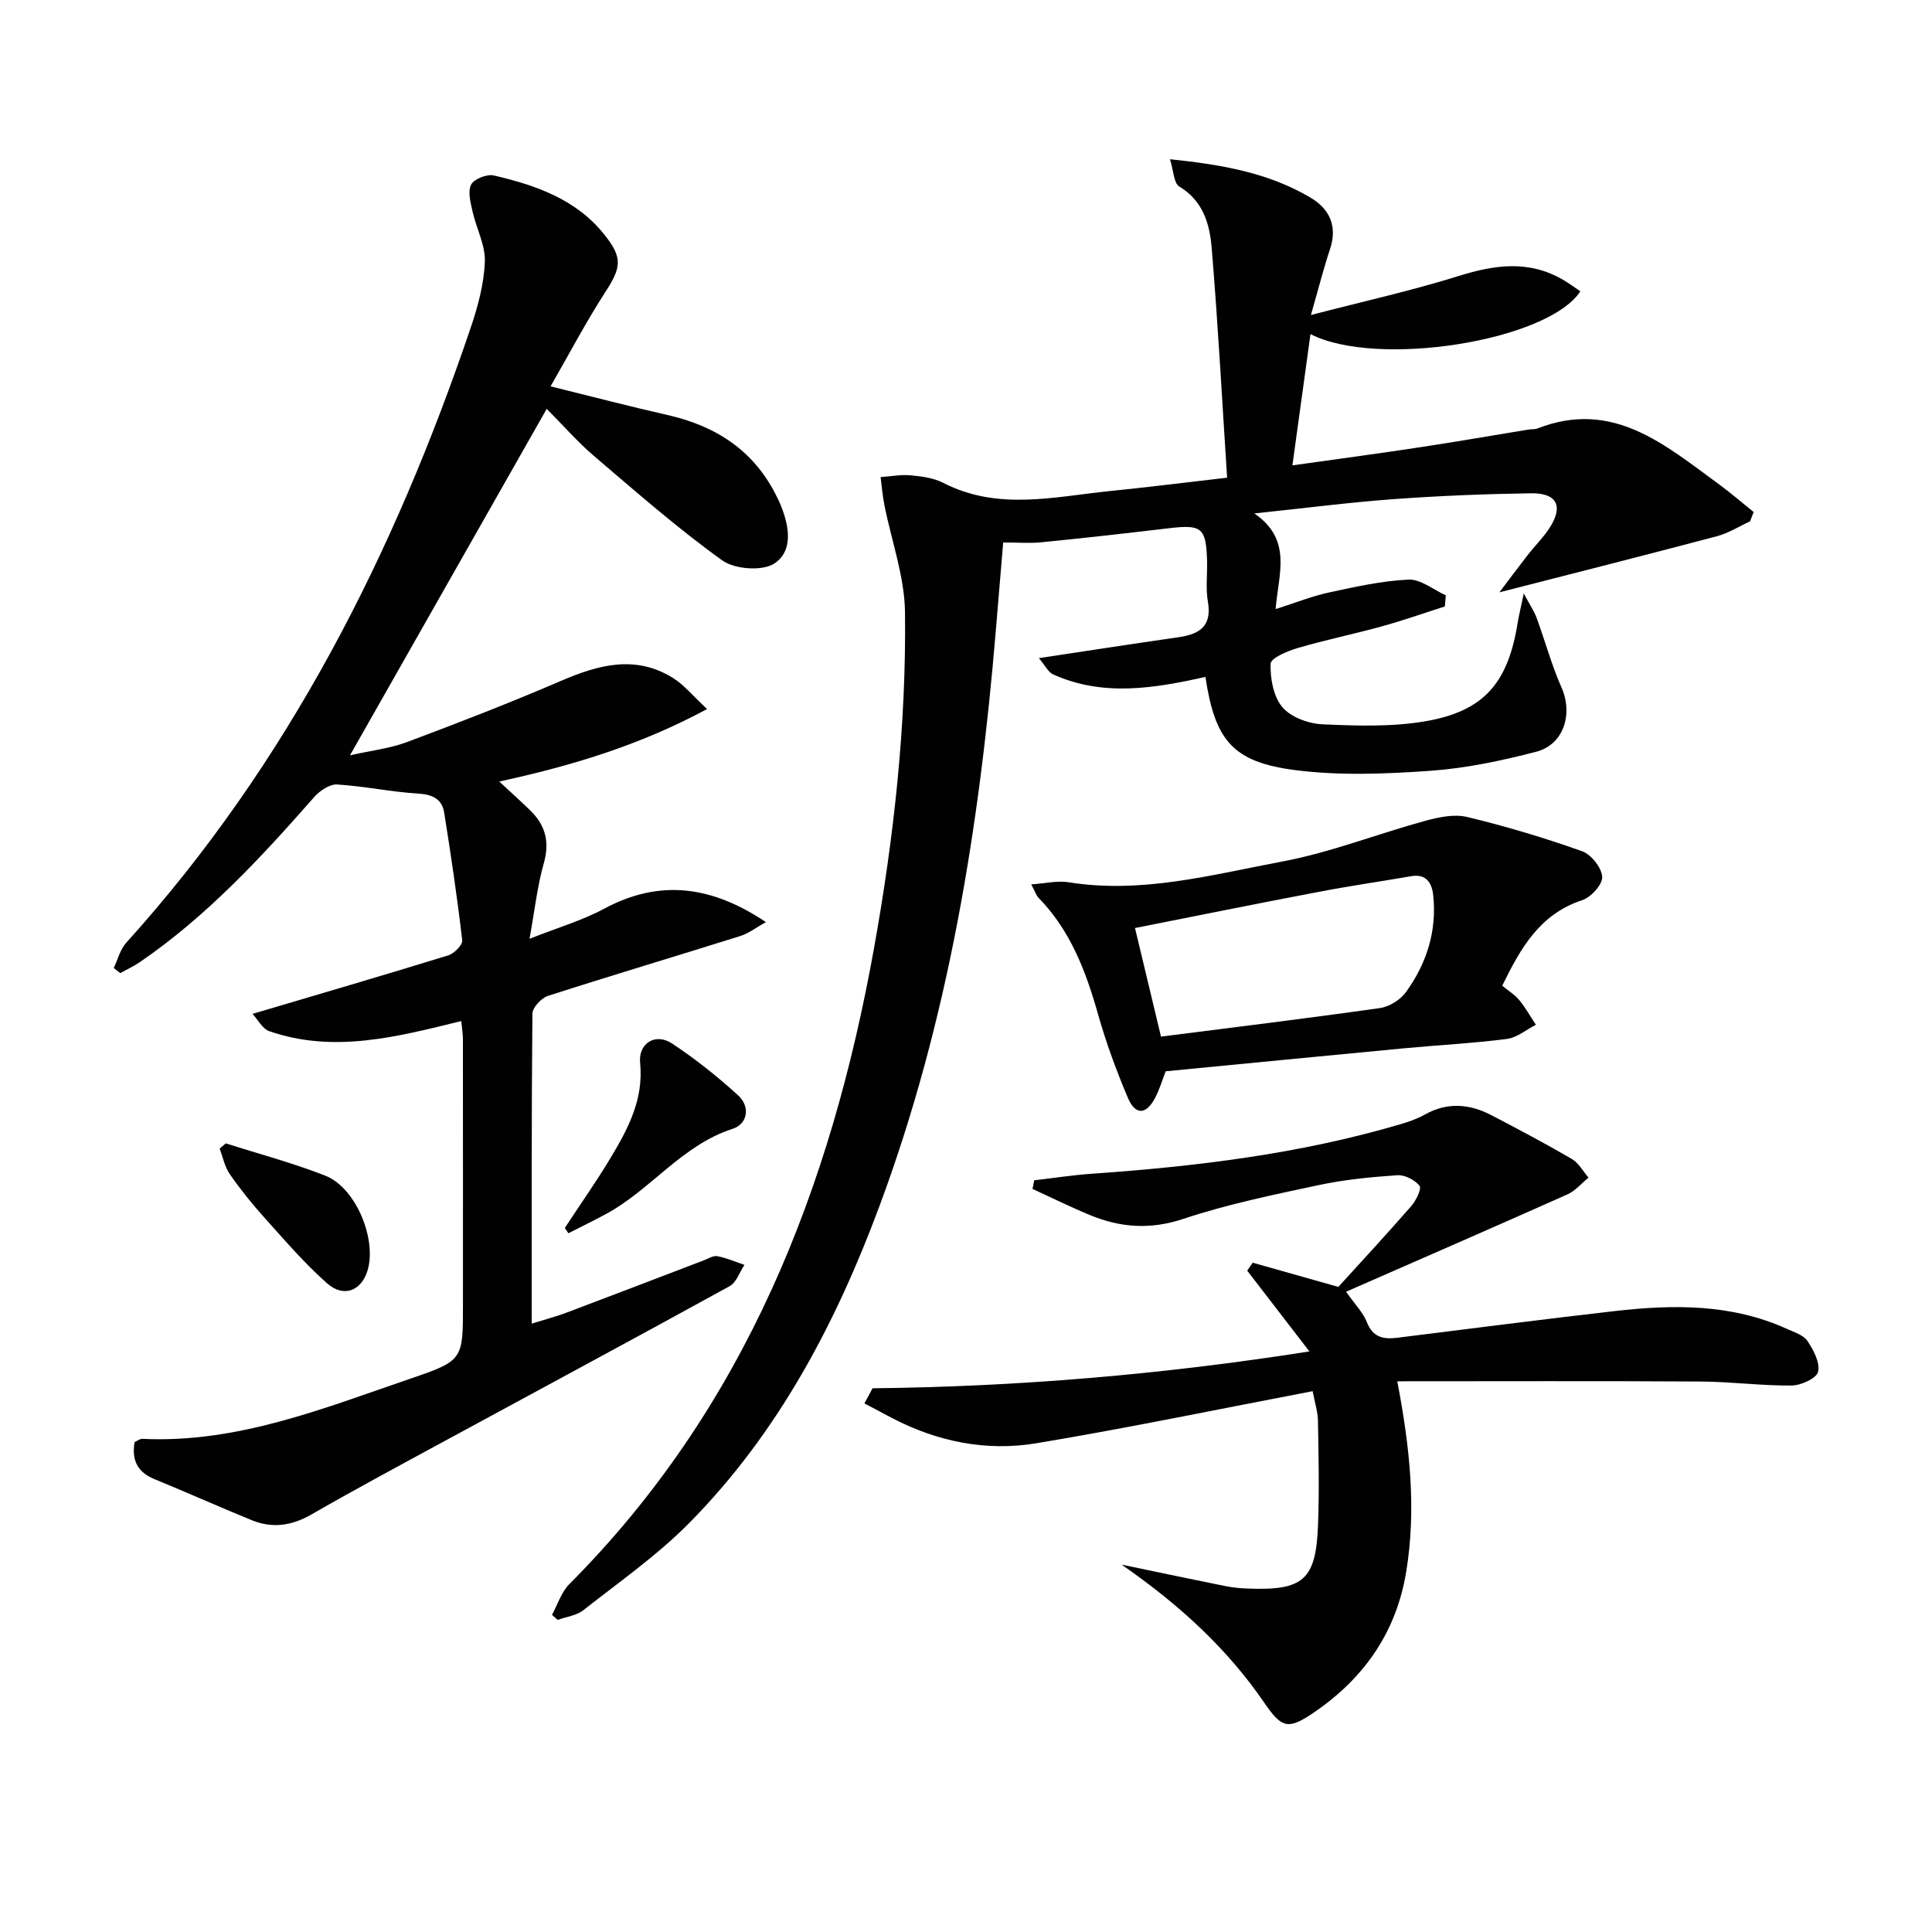
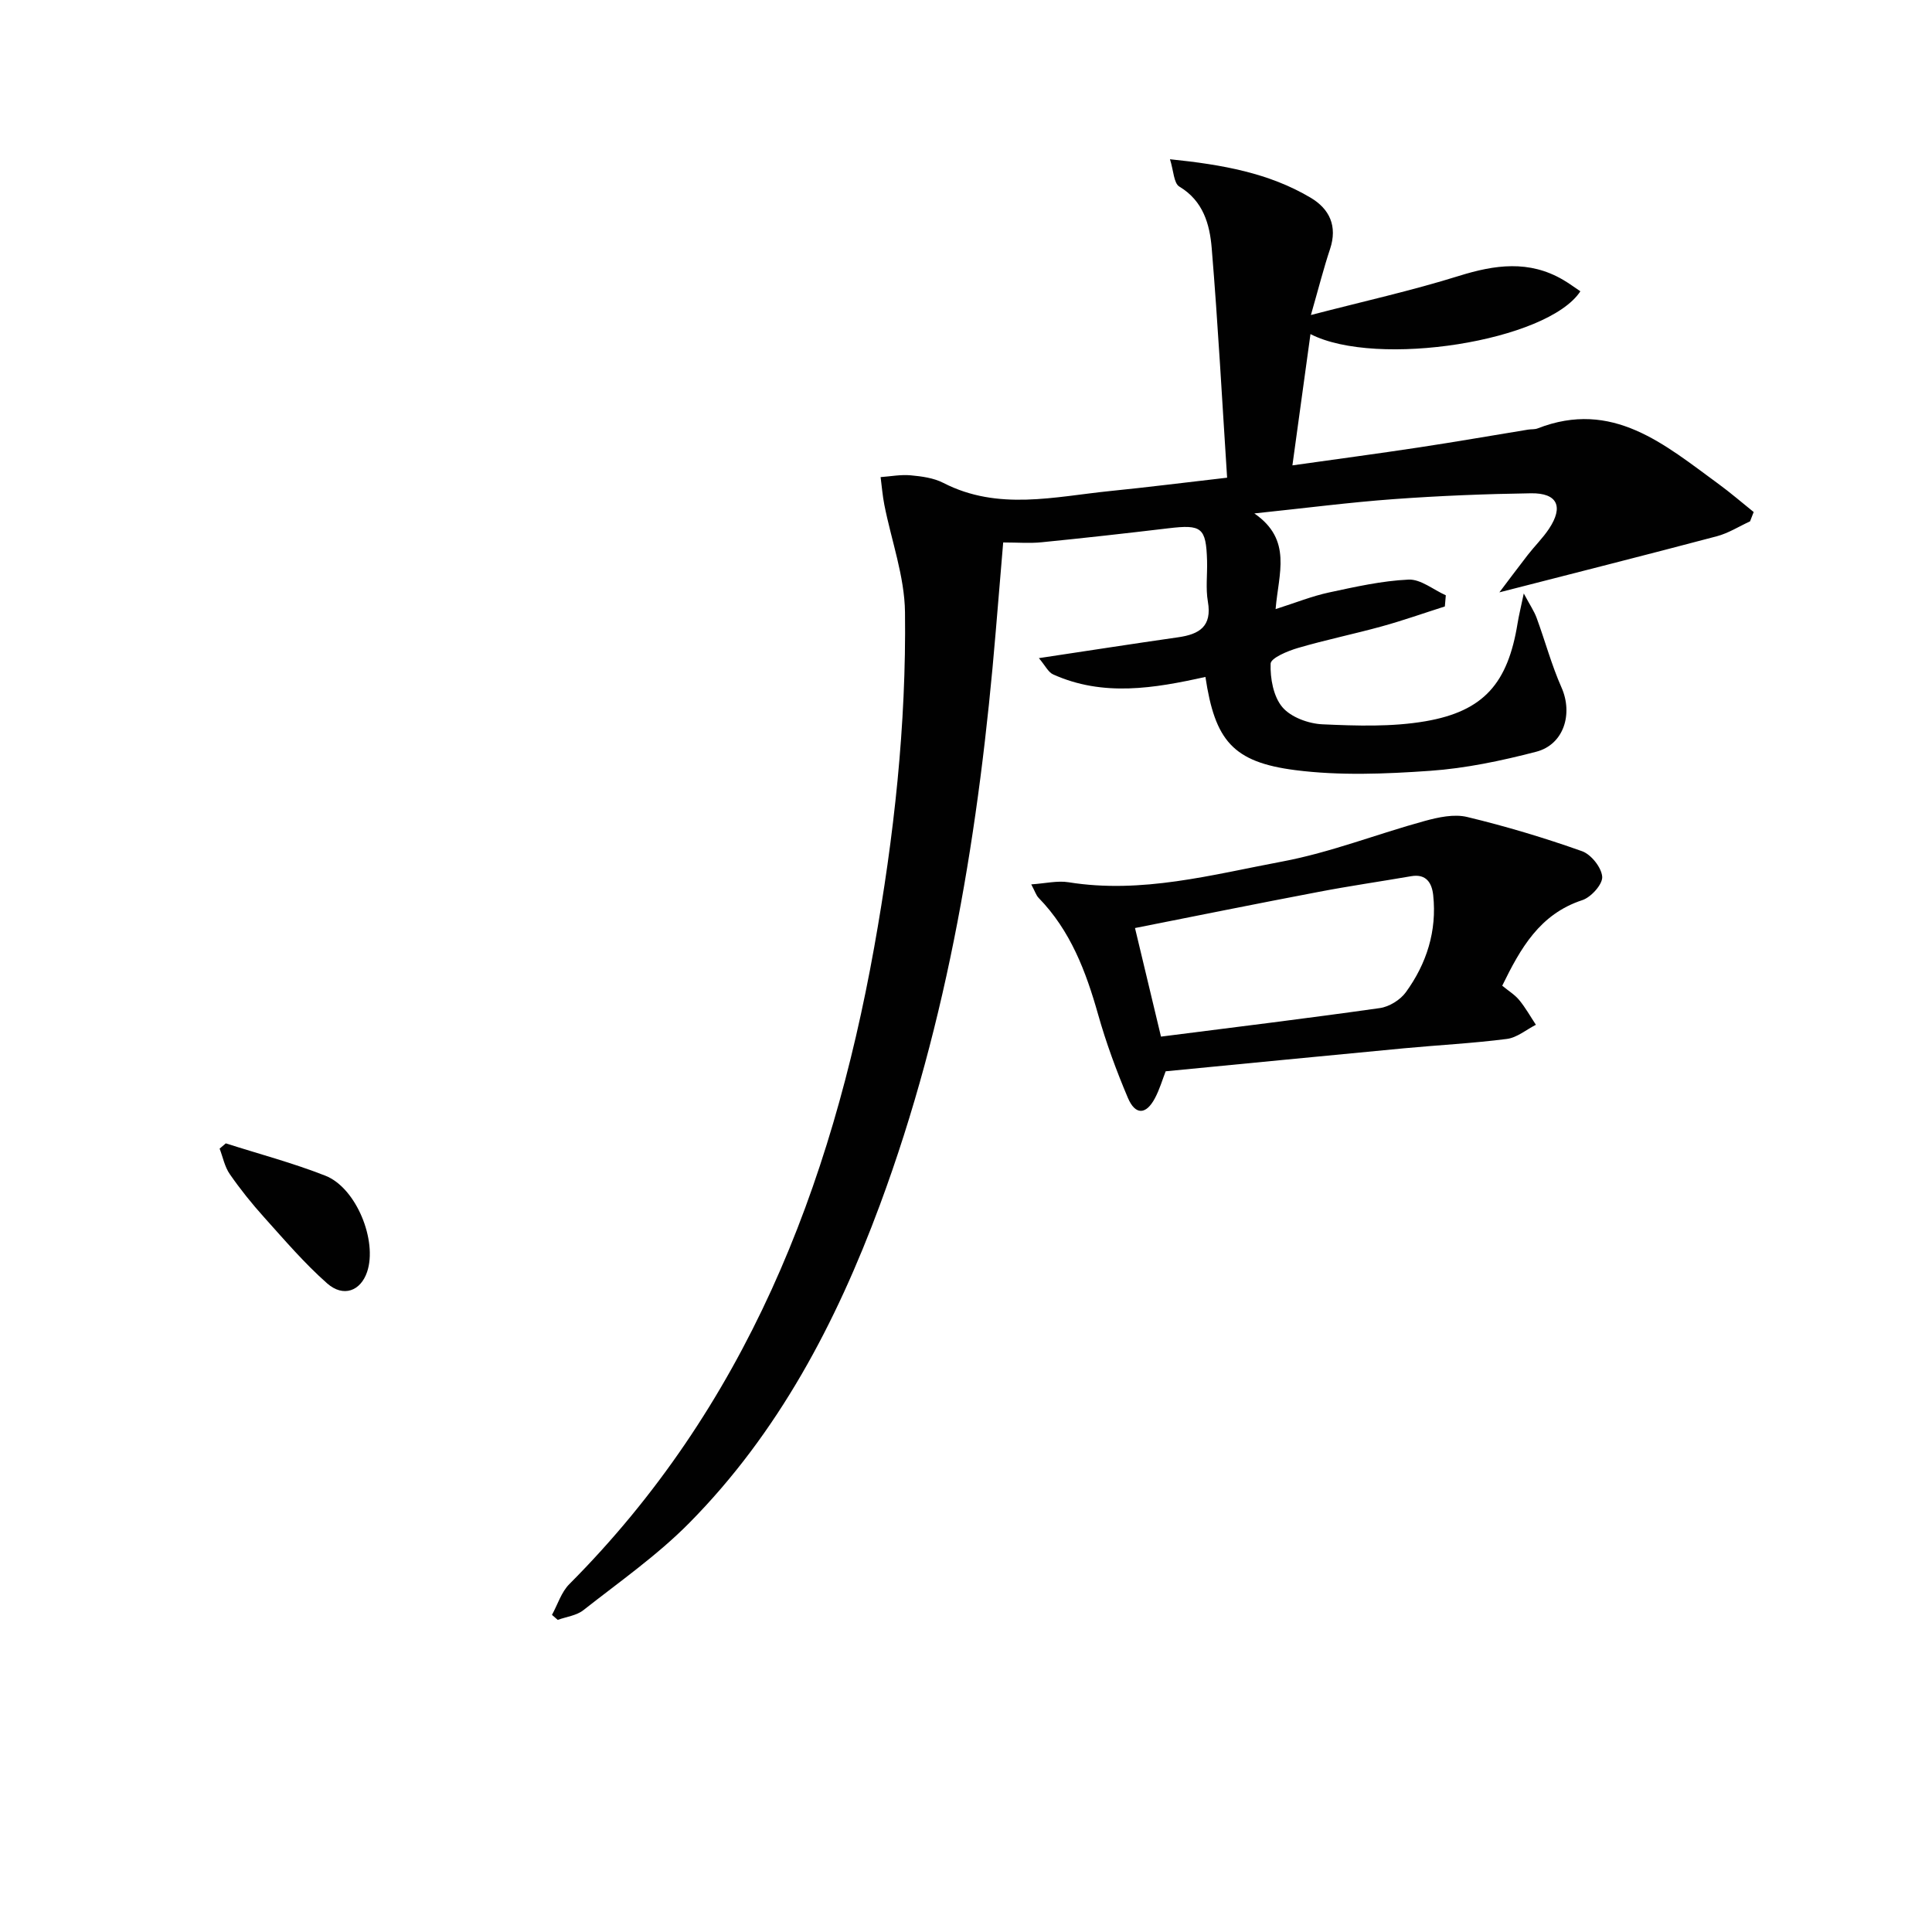
<svg xmlns="http://www.w3.org/2000/svg" enable-background="new 0 0 400 400" viewBox="0 0 400 400">
  <g fill="#010101">
    <path d="m299.14 125.56c-4.34 1.38-8.65 2.91-13.04 4.12-5.76 1.59-11.63 2.79-17.36 4.47-2.13.62-5.63 2.08-5.67 3.25-.11 3.04.57 6.81 2.43 9.01 1.77 2.09 5.41 3.42 8.3 3.55 7.09.32 14.37.56 21.31-.63 12.16-2.09 17.09-7.94 19.09-20.29.26-1.61.66-3.19 1.28-6.17 1.28 2.4 2.15 3.66 2.66 5.05 1.76 4.79 3.09 9.76 5.15 14.41 2.41 5.43.52 11.81-5.23 13.31-7.19 1.87-14.58 3.43-21.97 3.95-9.26.65-18.72 1.03-27.89-.14-12.99-1.66-16.65-6.17-18.63-19.3-10.55 2.35-21.17 4.16-31.55-.53-.99-.45-1.59-1.78-2.93-3.36 10.26-1.54 19.55-2.99 28.85-4.32 4.36-.62 7.03-2.24 6.14-7.37-.48-2.75-.09-5.65-.17-8.48-.21-6.88-1.1-7.54-8.03-6.71-8.73 1.04-17.47 2.02-26.22 2.89-2.47.25-4.98.04-7.96.04-.52 6.23-1.03 12.32-1.54 18.4-3.38 40.53-9.78 80.46-24 118.79-9.05 24.39-21.02 47.17-39.48 65.84-6.62 6.69-14.47 12.18-21.9 18.03-1.42 1.12-3.52 1.36-5.31 2.01-.4-.35-.79-.69-1.19-1.04 1.18-2.14 1.93-4.7 3.59-6.36 36.45-36.59 54.2-82.09 63.12-131.85 4.11-22.95 6.66-46.07 6.38-69.37-.09-7.44-2.82-14.84-4.28-22.26-.37-1.88-.52-3.81-.77-5.72 2.08-.15 4.18-.56 6.23-.37 2.29.21 4.76.54 6.76 1.57 11.34 5.83 23.03 2.84 34.65 1.67 7.58-.76 15.13-1.72 24.1-2.75-1.03-15.85-1.88-31.71-3.19-47.54-.41-4.91-1.74-9.76-6.7-12.73-1.16-.69-1.18-3.27-1.94-5.66 10.96 1.12 20.53 2.87 29.1 7.95 3.94 2.33 5.62 5.9 4.04 10.65-1.31 3.92-2.32 7.93-3.96 13.65 10.97-2.85 20.93-5.06 30.63-8.09 7.46-2.33 14.54-3.32 21.59.81 1.23.72 2.39 1.58 3.57 2.37-6.79 10.35-42.18 15.91-55.88 8.86-1.23 8.93-2.43 17.7-3.74 27.18 8.91-1.26 17.57-2.41 26.21-3.72 7.53-1.14 15.04-2.45 22.57-3.68.66-.11 1.38-.02 1.98-.25 15.5-6.06 26.28 3.33 37.41 11.46 2.52 1.84 4.89 3.89 7.33 5.85-.25.64-.5 1.28-.75 1.93-2.29 1.05-4.49 2.46-6.89 3.09-15.03 3.98-30.1 7.78-45.01 11.61 1.66-2.19 3.74-4.99 5.88-7.75 1.43-1.84 3.12-3.49 4.4-5.42 3.05-4.6 1.73-7.42-3.74-7.34-9.48.14-18.96.52-28.42 1.21-9.09.66-18.13 1.84-28.85 2.96 7.93 5.48 5 12.42 4.4 19.81 4.2-1.34 7.55-2.69 11.03-3.44 5.45-1.17 10.97-2.42 16.5-2.67 2.52-.11 5.13 2.1 7.71 3.25-.06.75-.13 1.53-.2 2.31z" />
-     <path d="m23.55 200.41c.84-1.76 1.33-3.83 2.58-5.22 33.49-37.06 55.48-80.55 71.36-127.45 1.48-4.37 2.72-9.01 2.89-13.57.13-3.4-1.75-6.86-2.53-10.33-.41-1.85-1.04-4.13-.32-5.6.58-1.17 3.26-2.24 4.67-1.92 8.66 2.01 17.02 4.89 22.87 12.18 3.93 4.9 3.57 6.85.23 12.01-3.95 6.11-7.34 12.57-11.31 19.48 8.61 2.12 16.37 4.16 24.2 5.93 10.14 2.29 18.03 7.45 22.68 17 .22.45.45.9.64 1.36 1.84 4.38 2.87 9.62-1.13 12.35-2.45 1.67-8.25 1.26-10.84-.6-9.26-6.65-17.87-14.22-26.57-21.63-3.38-2.89-6.33-6.29-9.78-9.75-13.51 23.8-26.85 47.29-40.73 71.73 4.34-.98 8.22-1.41 11.77-2.73 10.7-4.01 21.37-8.14 31.86-12.66 7.81-3.36 15.47-5.48 23.28-.6 2.28 1.43 4.06 3.66 7.02 6.41-14.08 7.58-28.06 11.74-43.02 15.01 2.31 2.15 4.45 4.06 6.49 6.06 3.11 3.06 3.97 6.51 2.72 10.89-1.34 4.72-1.87 9.68-2.95 15.61 5.82-2.31 10.89-3.78 15.43-6.22 11.53-6.2 22.28-4.76 33.51 2.76-2 1.11-3.51 2.31-5.23 2.86-13.29 4.18-26.64 8.15-39.9 12.42-1.37.44-3.2 2.42-3.21 3.7-.2 21.15-.14 42.3-.14 64.15 2.68-.84 5-1.44 7.23-2.28 9.48-3.57 18.92-7.21 28.39-10.82.93-.35 1.97-1.03 2.82-.86 1.91.37 3.74 1.17 5.6 1.8-1.01 1.5-1.66 3.64-3.07 4.41-19.94 10.97-40 21.74-60 32.6-8.9 4.83-17.82 9.62-26.59 14.67-4.05 2.33-8.07 2.92-12.32 1.19-6.75-2.75-13.4-5.74-20.15-8.5-3.47-1.42-4.78-3.84-4.14-7.68.5-.21 1.08-.69 1.64-.67 19.65.93 37.48-6.32 55.51-12.48 10.9-3.72 10.84-3.92 10.84-15.31 0-18.33.01-36.65-.01-54.98 0-1.12-.2-2.24-.34-3.73-13.3 3.27-26.38 6.72-39.74 2.1-1.43-.49-2.37-2.4-3.48-3.59 13.88-4.11 27.23-8.01 40.52-12.11 1.22-.38 3.01-2.17 2.9-3.11-1.03-8.85-2.33-17.66-3.74-26.46-.46-2.85-2.46-3.75-5.43-3.93-5.6-.34-11.15-1.54-16.75-1.88-1.53-.09-3.57 1.29-4.71 2.58-11.01 12.53-22.3 24.75-36.17 34.23-1.26.86-2.66 1.5-4 2.24-.48-.35-.91-.7-1.35-1.06z" />
-     <path d="m232.22 323.94c7.99 1.66 14.77 3.1 21.56 4.46 1.46.29 2.97.43 4.46.49 11.66.46 14.24-1.76 14.65-13.33.26-7.12.11-14.26-.02-21.38-.03-1.92-.67-3.82-1.1-6.15-19.39 3.7-38.23 7.62-57.19 10.78-10.38 1.73-20.53-.32-29.95-5.25-1.89-.99-3.77-2-5.66-3 .56-1.04 1.12-2.08 1.68-3.13 29.98-.33 59.74-2.81 90.45-7.63-4.67-6.06-8.77-11.39-12.88-16.73.38-.55.76-1.09 1.14-1.64 5.61 1.59 11.23 3.17 17.73 5.01 4.7-5.17 10-10.89 15.12-16.76.98-1.13 2.16-3.58 1.69-4.17-.97-1.22-3.05-2.3-4.59-2.19-5.45.37-10.95.9-16.28 2.04-9.41 2.01-18.9 3.95-28.01 6.99-6.84 2.28-13.03 1.83-19.35-.78-4.03-1.66-7.94-3.6-11.9-5.42.12-.59.23-1.19.35-1.78 4.02-.47 8.02-1.09 12.05-1.37 21.57-1.51 42.95-4.1 63.77-10.24 1.73-.51 3.49-1.12 5.06-2 4.66-2.62 9.26-2.23 13.78.13 5.61 2.92 11.19 5.88 16.65 9.06 1.42.83 2.32 2.55 3.46 3.87-1.46 1.18-2.75 2.74-4.4 3.48-15.12 6.74-30.3 13.35-45.8 20.14 1.92 2.73 3.54 4.33 4.29 6.26 1.23 3.18 3.4 3.63 6.3 3.27 14.99-1.87 29.98-3.8 44.98-5.52 12.15-1.39 24.23-1.54 35.72 3.69 1.51.69 3.42 1.27 4.24 2.5 1.25 1.88 2.64 4.5 2.19 6.38-.32 1.35-3.54 2.82-5.48 2.84-6.3.05-12.61-.8-18.92-.83-20.75-.13-41.49-.05-62.72-.05 2.69 14.01 3.93 26.63 1.86 39.38-2.11 12.96-9.15 22.65-19.94 29.74-4.75 3.12-6.08 2.34-9.49-2.62-7.62-11.09-17.35-20.11-29.5-28.54z" />
    <path d="m311.02 204.08c1.32 1.09 2.63 1.88 3.54 3 1.29 1.57 2.3 3.38 3.43 5.09-2 1.02-3.91 2.66-6 2.93-7.07.91-14.21 1.27-21.32 1.94-16.35 1.55-32.7 3.15-49.33 4.76-.65 1.66-1.25 3.75-2.25 5.62-1.83 3.41-4.04 3.48-5.57-.11-2.38-5.62-4.51-11.4-6.17-17.28-2.52-8.91-5.71-17.36-12.32-24.14-.52-.54-.75-1.36-1.52-2.79 2.96-.2 5.42-.81 7.72-.44 15.14 2.44 29.69-1.56 44.25-4.29 10-1.88 19.63-5.7 29.5-8.4 2.82-.77 6.07-1.48 8.79-.82 8.03 1.93 15.99 4.32 23.77 7.08 1.89.67 4.04 3.38 4.18 5.29.11 1.56-2.3 4.24-4.11 4.84-8.85 2.9-12.8 9.98-16.59 17.72zm-76.03-11.94c1.63 6.82 3.46 14.46 5.38 22.48 15.11-1.93 30.23-3.77 45.32-5.91 1.93-.27 4.21-1.68 5.37-3.27 4.31-5.93 6.46-12.68 5.67-20.09-.26-2.46-1.38-4.5-4.57-3.94-6.37 1.1-12.77 2.02-19.12 3.24-12.8 2.43-25.57 5.02-38.05 7.49z" />
-     <path d="m116.94 254.23c3.18-4.85 6.53-9.59 9.51-14.56 3.59-5.99 6.83-12.07 6.08-19.58-.41-4.11 3.17-6.3 6.58-4.06 4.83 3.18 9.4 6.83 13.68 10.72 2.59 2.35 2.05 5.94-1.13 6.97-10.54 3.41-16.96 12.67-26.29 17.68-2.54 1.36-5.12 2.62-7.69 3.93-.24-.37-.49-.73-.74-1.1z" />
    <path d="m46.75 236.72c6.89 2.2 13.91 4.06 20.62 6.7 6.41 2.52 10.82 13.49 8.63 19.93-1.34 3.94-4.91 5.32-8.27 2.36-4.7-4.15-8.82-8.98-13.03-13.66-2.55-2.83-4.95-5.82-7.12-8.95-1.06-1.52-1.43-3.51-2.11-5.29.42-.36.85-.72 1.28-1.09z" />
  </g>
</svg>